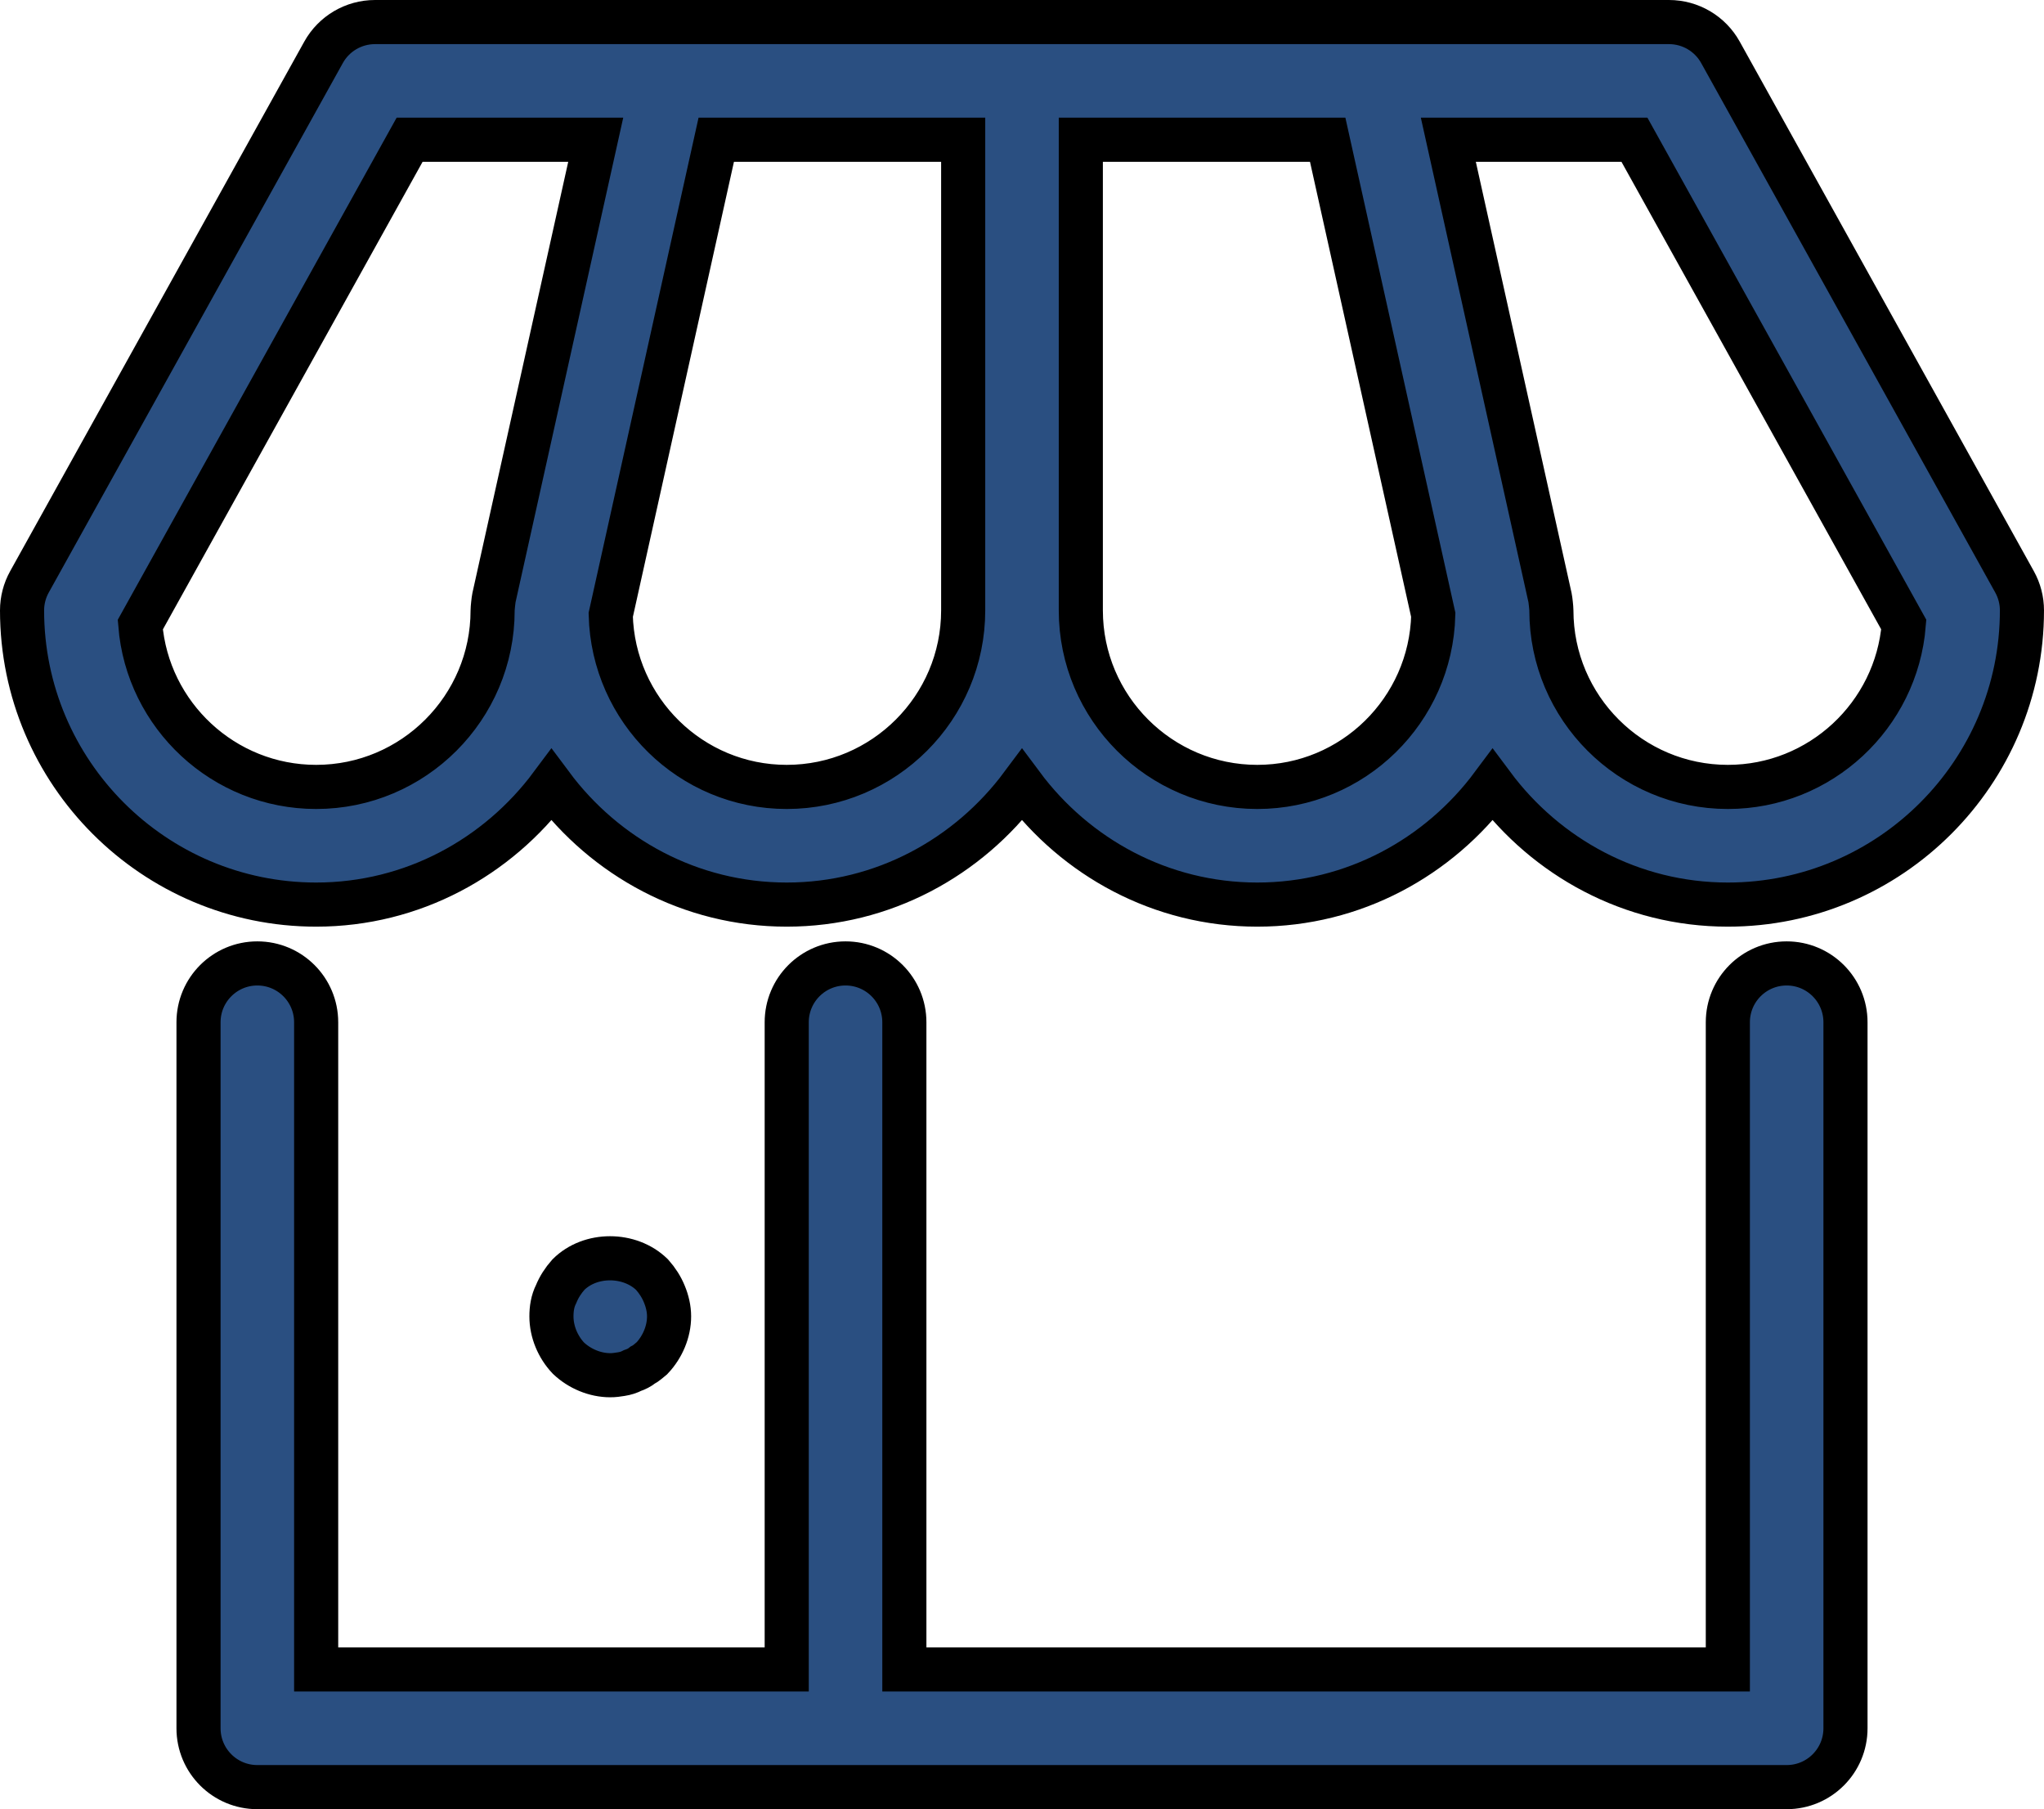
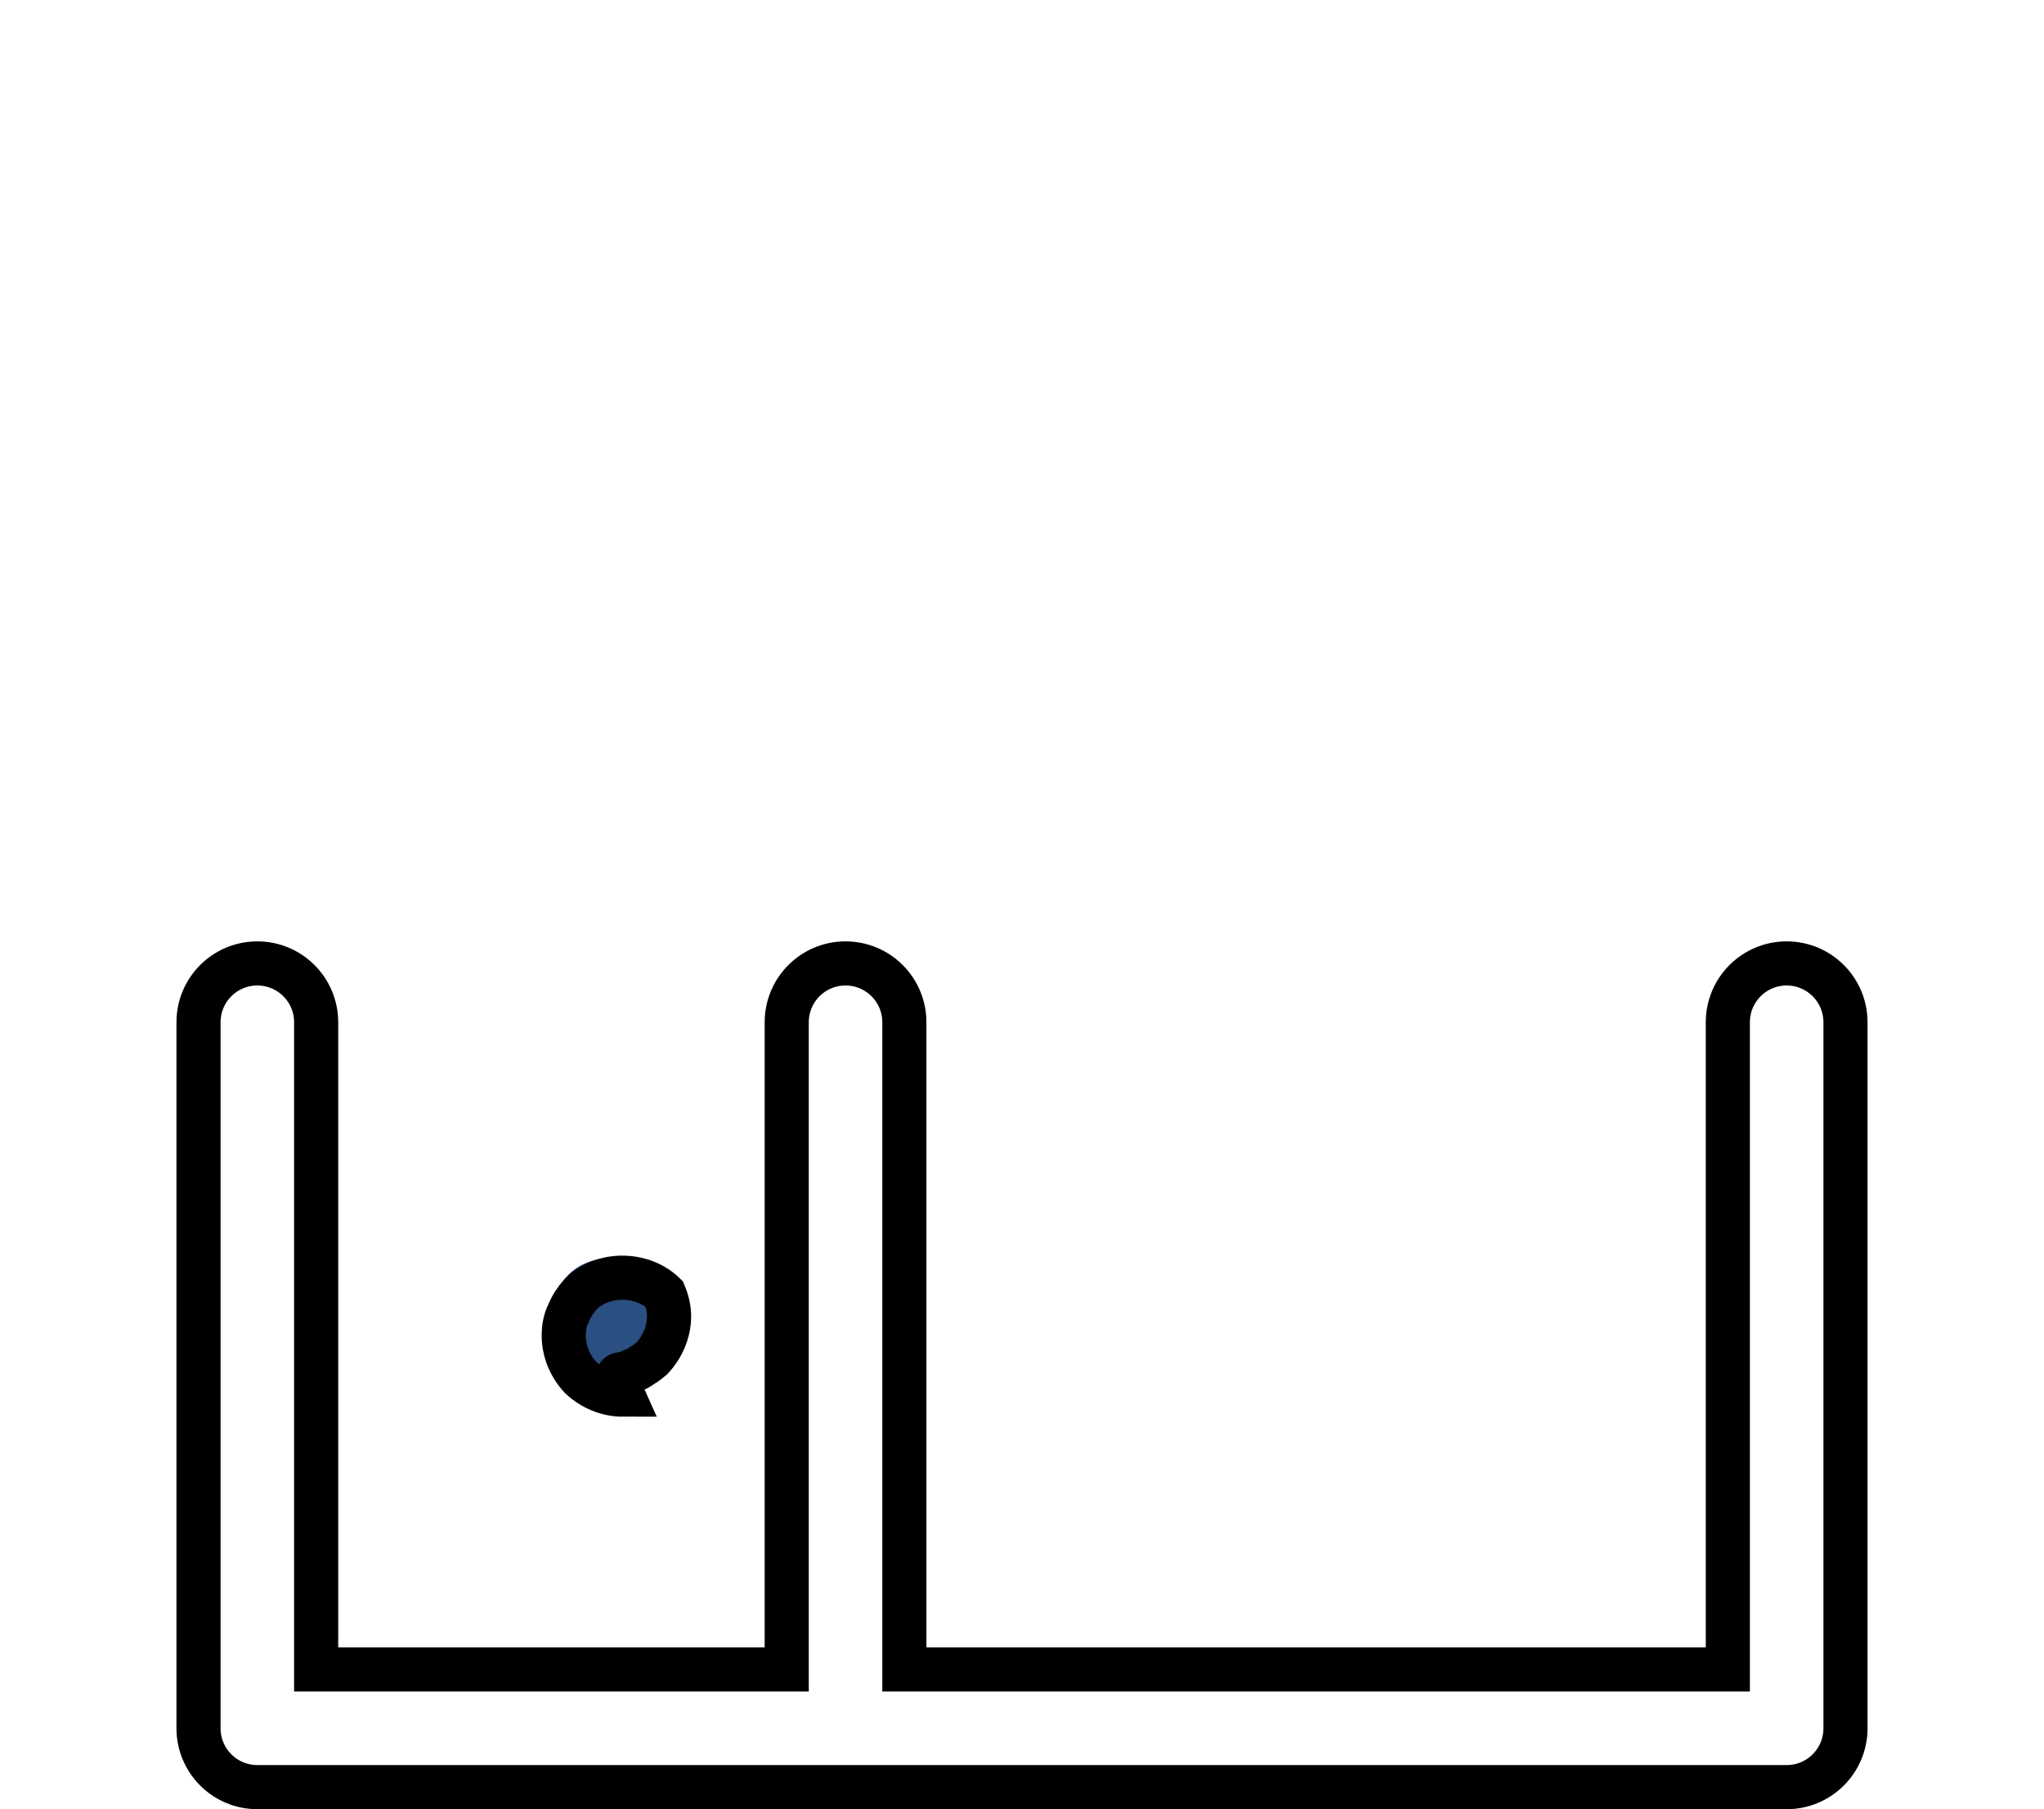
<svg xmlns="http://www.w3.org/2000/svg" xmlns:xlink="http://www.w3.org/1999/xlink" version="1.1" id="圖層_1" x="0px" y="0px" width="34.75px" height="30.75px" viewBox="0 0 34.75 30.75" enable-background="new 0 0 34.75 30.75" xml:space="preserve">
  <g>
    <defs>
      <rect id="SVGID_1_" width="34.75" height="30.75" />
    </defs>
    <clipPath id="SVGID_2_">
      <use xlink:href="#SVGID_1_" overflow="visible" />
    </clipPath>
-     <path clip-path="url(#SVGID_2_)" fill="none" stroke="#000000" stroke-width="0.75" stroke-miterlimit="10" d="M29.375,14.375   c-1.262,0-2.428-0.594-3.198-1.628l-0.802-1.078l-0.802,1.078c-0.771,1.034-1.937,1.628-3.198,1.628s-2.428-0.594-3.198-1.628   l-0.802-1.078l-0.802,1.078c-0.77,1.034-1.936,1.628-3.198,1.628s-2.428-0.594-3.198-1.628l-0.802-1.078l-0.802,1.078   c-0.77,1.034-1.936,1.628-3.198,1.628c-2.206,0-4-1.794-4-4l5-9h22l5,9C33.375,12.581,31.581,14.375,29.375,14.375z" />
-     <path clip-path="url(#SVGID_2_)" fill="#2A4F81" d="M30.375,16.375c-0.553,0-1,0.448-1,1v11h-14v-11c0-0.552-0.447-1-1-1   s-1,0.448-1,1v11h-8v-11c0-0.552-0.447-1-1-1s-1,0.448-1,1v12c0,0.552,0.447,1,1,1h26c0.553,0,1-0.448,1-1v-12   C31.375,16.823,30.928,16.375,30.375,16.375" />
    <path clip-path="url(#SVGID_2_)" fill="none" stroke="#000000" stroke-width="0.75" stroke-miterlimit="10" d="M30.375,16.375   c-0.553,0-1,0.448-1,1v11h-14v-11c0-0.552-0.447-1-1-1s-1,0.448-1,1v11h-8v-11c0-0.552-0.447-1-1-1s-1,0.448-1,1v12   c0,0.552,0.447,1,1,1h26c0.553,0,1-0.448,1-1v-12C31.375,16.823,30.928,16.375,30.375,16.375z" />
-     <path clip-path="url(#SVGID_2_)" fill="#2A4F81" d="M34.249,9.889l-5-9c-0.176-0.317-0.511-0.514-0.874-0.514h-22   c-0.363,0-0.698,0.197-0.874,0.514l-5,9c-0.083,0.149-0.126,0.316-0.126,0.486c0,2.757,2.243,5,5,5c1.641,0,3.088-0.806,4-2.031   c0.912,1.225,2.359,2.031,4,2.031s3.088-0.806,4-2.031c0.912,1.225,2.359,2.031,4,2.031s3.088-0.806,4-2.031   c0.912,1.225,2.359,2.031,4,2.031c2.757,0,5-2.243,5-5C34.375,10.205,34.332,10.038,34.249,9.889 M5.375,13.375   c-1.573,0-2.867-1.217-2.99-2.758l4.579-8.242h3.164l-1.73,7.783c-0.008,0.038-0.023,0.179-0.023,0.217   C8.375,12.029,7.029,13.375,5.375,13.375 M13.375,13.375c-1.628,0-2.951-1.305-2.992-2.924l1.794-8.076h4.198v8   C16.375,12.029,15.029,13.375,13.375,13.375 M21.375,13.375c-1.654,0-3-1.346-3-3v-8h4.197l1.795,8.076   C24.326,12.07,23.003,13.375,21.375,13.375 M29.375,13.375c-1.654,0-3-1.346-3-3c0-0.038-0.015-0.179-0.023-0.217l-1.729-7.783   h3.164l4.579,8.241C32.242,12.158,30.948,13.375,29.375,13.375" />
-     <path clip-path="url(#SVGID_2_)" fill="none" stroke="#000000" stroke-width="0.75" stroke-miterlimit="10" d="M34.249,9.889l-5-9   c-0.176-0.317-0.511-0.514-0.874-0.514h-22c-0.363,0-0.698,0.197-0.874,0.514l-5,9c-0.083,0.149-0.126,0.316-0.126,0.486   c0,2.757,2.243,5,5,5c1.641,0,3.088-0.806,4-2.031c0.912,1.225,2.359,2.031,4,2.031s3.088-0.806,4-2.031   c0.912,1.225,2.359,2.031,4,2.031s3.088-0.806,4-2.031c0.912,1.225,2.359,2.031,4,2.031c2.757,0,5-2.243,5-5   C34.375,10.205,34.332,10.038,34.249,9.889z M5.375,13.375c-1.573,0-2.867-1.217-2.99-2.758l4.579-8.242h3.164l-1.73,7.783   c-0.008,0.038-0.023,0.179-0.023,0.217C8.375,12.029,7.029,13.375,5.375,13.375z M13.375,13.375c-1.628,0-2.951-1.305-2.992-2.924   l1.794-8.076h4.198v8C16.375,12.029,15.029,13.375,13.375,13.375z M21.375,13.375c-1.654,0-3-1.346-3-3v-8h4.197l1.795,8.076   C24.326,12.07,23.003,13.375,21.375,13.375z M29.375,13.375c-1.654,0-3-1.346-3-3c0-0.038-0.015-0.179-0.023-0.217l-1.729-7.783   h3.164l4.579,8.241C32.242,12.158,30.948,13.375,29.375,13.375z" />
    <path clip-path="url(#SVGID_2_)" fill="#2A4F81" d="M10.564,23.355c0.07-0.011,0.13-0.03,0.19-0.061   c0.06-0.02,0.121-0.05,0.17-0.09c0.06-0.03,0.111-0.08,0.161-0.12c0.179-0.19,0.29-0.45,0.29-0.71c0-0.13-0.031-0.26-0.081-0.38   c-0.049-0.12-0.12-0.23-0.209-0.33c-0.38-0.37-1.05-0.37-1.421,0c-0.089,0.1-0.16,0.21-0.209,0.33c-0.061,0.12-0.08,0.25-0.08,0.38   c0,0.26,0.109,0.52,0.289,0.71c0.19,0.18,0.451,0.29,0.711,0.29C10.435,23.375,10.504,23.365,10.564,23.355" />
-     <path clip-path="url(#SVGID_2_)" fill="none" stroke="#000000" stroke-width="0.75" stroke-miterlimit="10" d="M10.564,23.355   c0.07-0.011,0.13-0.03,0.19-0.061c0.06-0.02,0.121-0.05,0.17-0.09c0.06-0.03,0.111-0.08,0.161-0.12c0.179-0.19,0.29-0.45,0.29-0.71   c0-0.13-0.031-0.26-0.081-0.38c-0.049-0.12-0.12-0.23-0.209-0.33c-0.38-0.37-1.05-0.37-1.421,0c-0.089,0.1-0.16,0.21-0.209,0.33   c-0.061,0.12-0.08,0.25-0.08,0.38c0,0.26,0.109,0.52,0.289,0.71c0.19,0.18,0.451,0.29,0.711,0.29   C10.435,23.375,10.504,23.365,10.564,23.355z" />
+     <path clip-path="url(#SVGID_2_)" fill="none" stroke="#000000" stroke-width="0.75" stroke-miterlimit="10" d="M10.564,23.355   c0.07-0.011,0.13-0.03,0.19-0.061c0.06-0.02,0.121-0.05,0.17-0.09c0.06-0.03,0.111-0.08,0.161-0.12c0.179-0.19,0.29-0.45,0.29-0.71   c0-0.13-0.031-0.26-0.081-0.38c-0.38-0.37-1.05-0.37-1.421,0c-0.089,0.1-0.16,0.21-0.209,0.33   c-0.061,0.12-0.08,0.25-0.08,0.38c0,0.26,0.109,0.52,0.289,0.71c0.19,0.18,0.451,0.29,0.711,0.29   C10.435,23.375,10.504,23.365,10.564,23.355z" />
  </g>
</svg>